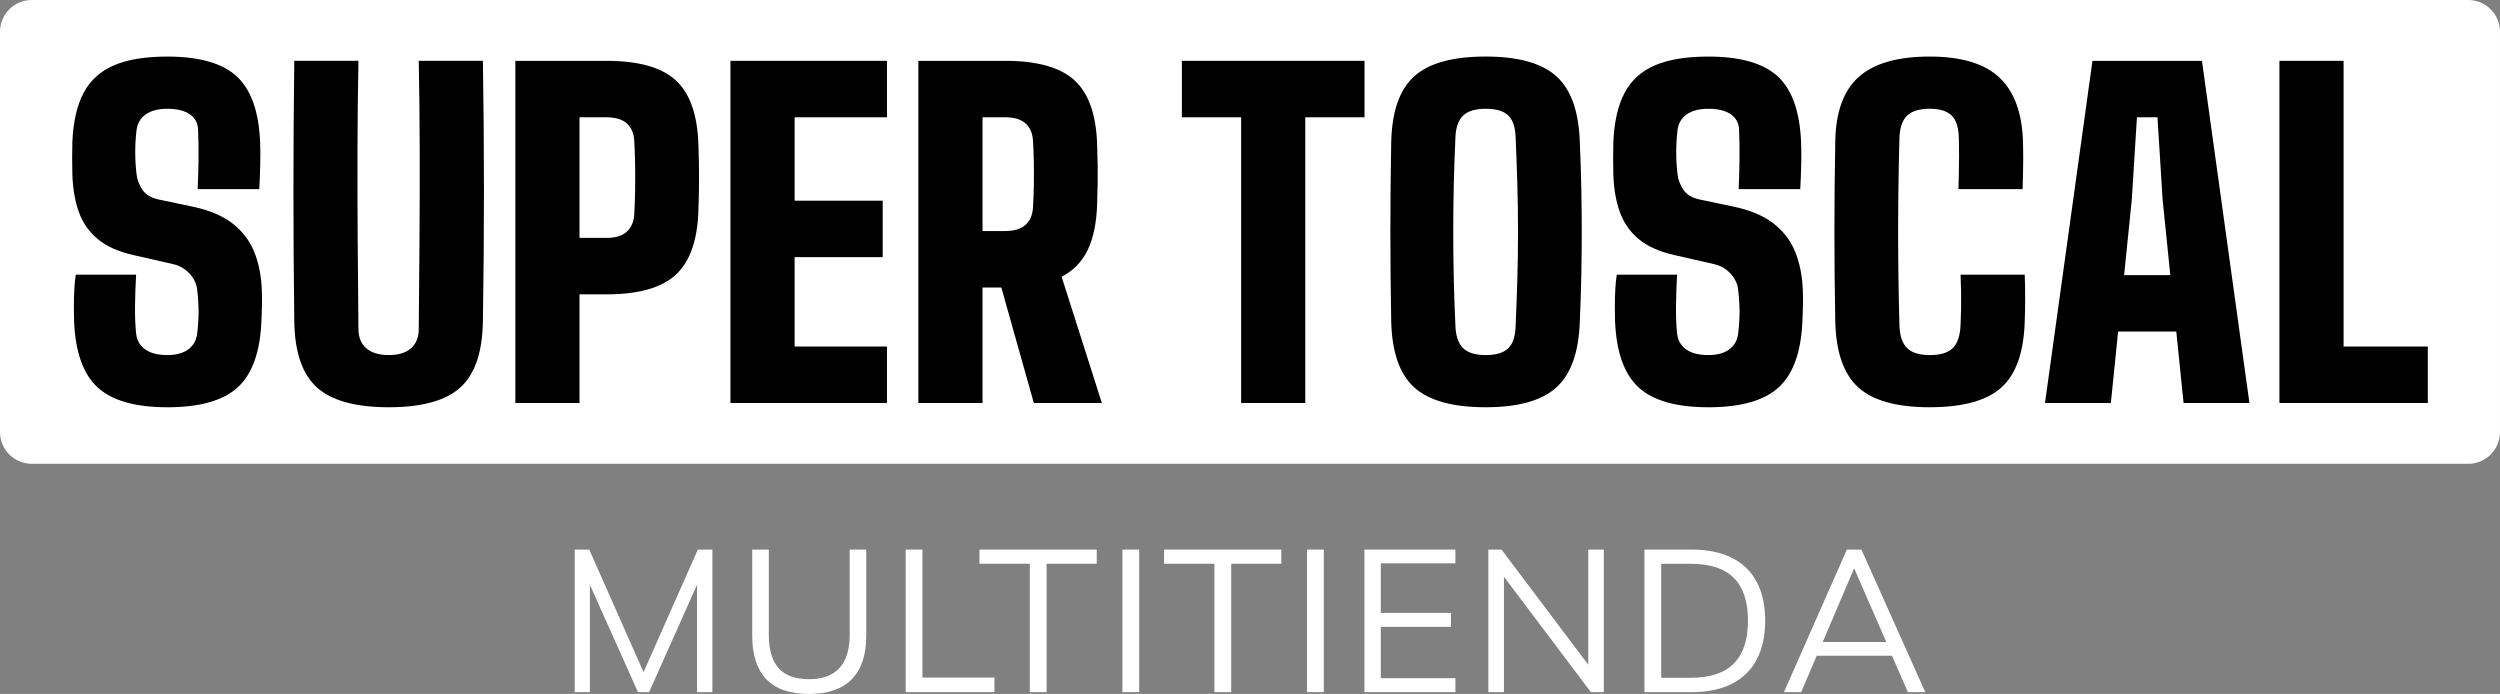
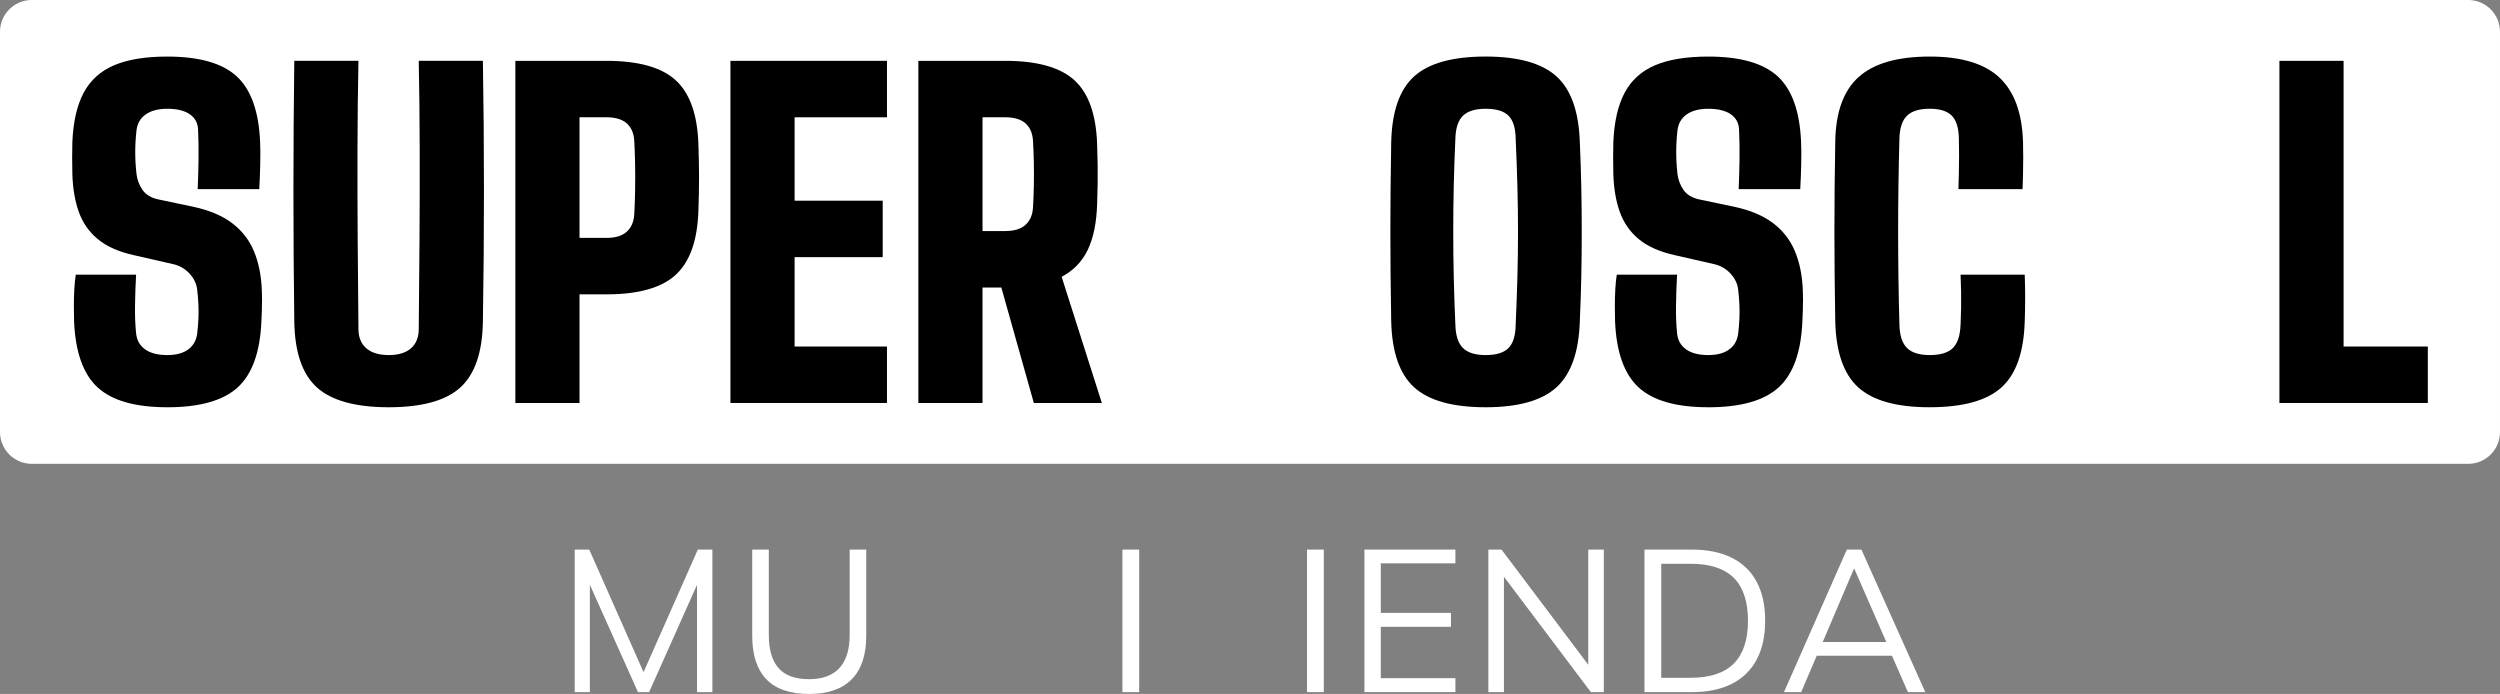
<svg xmlns="http://www.w3.org/2000/svg" id="Capa_2" width="216.153" height="60" viewBox="0 0 216.153 60">
  <rect x="0" y="0" width="216.153" height="60" fill="#808080" stroke="none" />
  <defs>
    <style>.cls-1{fill:#fff;}</style>
  </defs>
  <g id="Logo">
    <path class="cls-1" d="M49.689,59.843v-12.325h1.258l4.948,11.171h-.507l4.948-11.171h1.258v12.325h-1.328v-10.454h.524l-4.668,10.454h-.961l-4.685-10.454h.524v10.454h-1.311Z" />
    <path class="cls-1" d="M69.967,60c-1.667,0-2.905-.425-3.714-1.276-.81-.85-1.215-2.103-1.215-3.758v-7.447h1.434v7.377c0,1.271.28,2.227.839,2.867s1.445.961,2.657.961c1.142,0,2.01-.32,2.605-.961.594-.641.891-1.597.891-2.867v-7.377h1.434v7.447c0,1.655-.417,2.908-1.25,3.758-.833.851-2.06,1.276-3.68,1.276Z" />
-     <path class="cls-1" d="M78.305,59.843v-12.325h1.451v11.066h6.224v1.259h-7.675Z" />
-     <path class="cls-1" d="M89.039,59.843v-11.101h-4.353v-1.224h10.139v1.224h-4.335v11.101h-1.45Z" />
    <path class="cls-1" d="M97.045,59.843v-12.325h1.451v12.325h-1.451Z" />
-     <path class="cls-1" d="M105,59.843v-11.101h-4.353v-1.224h10.139v1.224h-4.335v11.101h-1.45Z" />
    <path class="cls-1" d="M113.006,59.843v-12.325h1.451v12.325h-1.451Z" />
    <path class="cls-1" d="M117.97,59.843v-12.325h7.867v1.189h-6.451v4.283h6.066v1.206h-6.066v4.44h6.451v1.206h-7.867Z" />
    <path class="cls-1" d="M128.686,59.843v-12.325h1.136l7.902,10.489h-.402v-10.489h1.346v12.325h-1.119l-7.902-10.489h.385v10.489h-1.346Z" />
    <path class="cls-1" d="M142.182,59.843v-12.325h4.091c1.364,0,2.518.237,3.461.708.944.472,1.661,1.166,2.15,2.08.489.915.734,2.037.734,3.366,0,1.317-.245,2.436-.734,3.357-.489.92-1.206,1.619-2.15,2.097s-2.097.717-3.461.717h-4.091ZM143.633,58.602h2.535c1.679,0,2.925-.411,3.741-1.232.815-.822,1.223-2.054,1.223-3.697,0-1.655-.408-2.89-1.223-3.706-.816-.815-2.062-1.223-3.741-1.223h-2.535v9.859Z" />
    <path class="cls-1" d="M154.244,59.843l5.437-12.325h1.258l5.524,12.325h-1.503l-1.538-3.514.646.367h-7.534l.699-.367-1.503,3.514h-1.486ZM160.292,49.179l-2.831,6.643-.419-.315h6.503l-.315.315-2.902-6.643h-.035Z" />
    <path class="cls-1" d="M213.405,40.102H2.748c-.759,0-1.446-.308-1.943-.805s-.805-1.184-.805-1.943V2.748c0-.759.308-1.446.805-1.943s1.184-.805,1.943-.805h210.657c.759,0,1.446.308,1.943.805s.805,1.184.805,1.943v34.607c0,.759-.308,1.446-.805,1.943s-1.184.805-1.943.805Z" />
    <path d="M14.466,35.212c-2.774,0-4.783-.574-6.028-1.719-1.245-1.147-1.923-3.051-2.033-5.714-.013-.394-.019-.829-.019-1.303s.012-.949.037-1.423c.024-.474.067-.91.129-1.304h5.214c-.049.9-.08,1.788-.092,2.662-.013.876.018,1.677.092,2.403.061.605.323,1.07.785,1.396.462.327,1.1.49,1.914.49.764,0,1.368-.163,1.812-.49.444-.326.703-.791.776-1.396.049-.418.083-.835.102-1.248.018-.412.018-.826,0-1.239-.019-.412-.053-.829-.102-1.248-.049-.518-.271-.992-.665-1.423-.395-.431-.888-.709-1.48-.833l-3.401-.776c-1.294-.296-2.318-.757-3.069-1.386-.752-.629-1.294-1.411-1.627-2.348s-.518-2.021-.555-3.254c-.012-.543-.018-1.026-.018-1.451s.006-.866.018-1.322c.074-1.762.4-3.186.98-4.271.579-1.084,1.457-1.876,2.635-2.375,1.177-.5,2.708-.749,4.594-.749,2.761,0,4.761.571,6,1.71,1.239,1.141,1.914,3.035,2.024,5.686.025.531.028,1.178.01,1.942-.019.764-.046,1.473-.083,2.126h-5.325c.037-.851.062-1.7.074-2.551s0-1.701-.037-2.552c-.012-.592-.25-1.047-.712-1.368-.461-.32-1.112-.48-1.95-.48-.776,0-1.396.16-1.859.48-.461.321-.73.776-.803,1.368-.074.629-.111,1.264-.111,1.905s.037,1.275.111,1.904c.061.494.234.946.518,1.359.283.413.739.687,1.368.823l2.995.629c1.392.296,2.517.767,3.374,1.414.856.647,1.488,1.457,1.895,2.431.406.973.635,2.095.684,3.364.012.284.018.58.018.888s-.006.616-.018.924c-.013.309-.025.605-.037.888-.111,2.662-.795,4.567-2.052,5.714-1.257,1.146-3.285,1.719-6.083,1.719Z" />
    <path d="M33.617,35.212c-2.884,0-4.958-.574-6.221-1.719-1.264-1.147-1.914-3.051-1.951-5.714-.049-3.722-.074-7.479-.074-11.269s.025-7.54.074-11.251h5.547c-.049,2.478-.077,5.03-.083,7.655-.007,2.625,0,5.251.018,7.876.019,2.625.04,5.177.065,7.655,0,.715.225,1.27.675,1.664.449.394,1.099.591,1.95.591.839,0,1.48-.197,1.923-.591s.666-.949.666-1.664c.024-2.478.046-5.03.064-7.655.019-2.625.025-5.251.019-7.876-.007-2.625-.034-5.177-.083-7.655h5.546c.062,3.71.092,7.46.092,11.251s-.03,7.546-.092,11.269c-.037,2.662-.684,4.567-1.941,5.714-1.258,1.146-3.322,1.719-6.194,1.719Z" />
    <path d="M44.559,34.842V5.26h7.876c2.762,0,4.755.558,5.981,1.673s1.883,2.961,1.969,5.538c.037,1.035.055,1.996.055,2.884s-.018,1.849-.055,2.884c-.086,2.564-.742,4.407-1.969,5.528-1.227,1.122-3.22,1.683-5.981,1.683h-2.329v9.392h-5.547ZM50.106,20.569h2.329c.776,0,1.362-.179,1.756-.537.394-.357.611-.857.647-1.498.037-.604.062-1.285.074-2.043.012-.757.012-1.516,0-2.274-.012-.757-.037-1.438-.074-2.042-.036-.654-.253-1.156-.647-1.508-.394-.351-.98-.527-1.756-.527h-2.329v10.428Z" />
    <path d="M63.155,34.842V5.26h13.534v4.881h-7.987v7.211h7.617v4.881h-7.617v7.728h7.987v4.881h-13.534Z" />
    <path d="M79.403,34.842V5.26h7.507c2.761,0,4.754.558,5.98,1.673s1.883,2.961,1.969,5.538c.025.69.04,1.294.046,1.812s.006,1.035,0,1.553-.021,1.121-.046,1.812c-.049,1.603-.317,2.916-.803,3.939-.488,1.023-1.243,1.806-2.265,2.347l3.476,10.909h-5.88l-2.81-9.984h-1.627v9.984h-5.547ZM84.951,19.977h1.96c.776,0,1.361-.179,1.756-.537.394-.357.61-.857.647-1.498.037-.604.061-1.235.073-1.895.013-.659.013-1.319,0-1.978-.012-.659-.036-1.291-.073-1.895-.037-.654-.253-1.156-.647-1.508-.395-.351-.98-.527-1.756-.527h-1.96v9.836Z" />
-     <path d="M107.309,34.842V10.141h-5.122v-4.881h15.79v4.881h-5.121v24.701h-5.547Z" />
    <path d="M128.458,35.212c-2.86,0-4.921-.574-6.184-1.719-1.264-1.147-1.926-3.051-1.988-5.714-.024-1.392-.043-2.723-.055-3.993s-.018-2.521-.018-3.754.006-2.487.018-3.763.031-2.603.055-3.984c.062-2.65.724-4.545,1.988-5.686,1.263-1.14,3.324-1.71,6.184-1.71,2.811,0,4.847.571,6.111,1.71,1.263,1.141,1.938,3.035,2.024,5.686.062,1.393.105,2.727.129,4.003.025,1.276.037,2.533.037,3.772s-.012,2.49-.037,3.754c-.024,1.263-.067,2.585-.129,3.965-.086,2.662-.761,4.567-2.024,5.714-1.264,1.146-3.3,1.719-6.111,1.719ZM128.458,30.7c.912,0,1.569-.203,1.969-.61.4-.406.607-1.078.62-2.015.061-1.355.11-2.702.147-4.039s.055-2.672.055-4.003-.018-2.668-.055-4.012c-.037-1.343-.086-2.686-.147-4.03-.013-.924-.22-1.587-.62-1.987s-1.057-.601-1.969-.601c-.9,0-1.556.201-1.969.601s-.632,1.063-.656,1.987c-.062,1.344-.108,2.687-.138,4.03-.031,1.344-.046,2.681-.046,4.012s.015,2.666.046,4.003c.03,1.337.076,2.684.138,4.039.024.937.243,1.609.656,2.015.413.407,1.069.61,1.969.61Z" />
    <path d="M147.701,35.212c-2.774,0-4.783-.574-6.028-1.719-1.245-1.147-1.923-3.051-2.033-5.714-.013-.394-.019-.829-.019-1.303s.012-.949.037-1.423c.024-.474.067-.91.129-1.304h5.214c-.049.9-.08,1.788-.092,2.662-.013.876.018,1.677.092,2.403.061.605.323,1.07.785,1.396.462.327,1.1.49,1.914.49.764,0,1.368-.163,1.812-.49.444-.326.703-.791.776-1.396.049-.418.083-.835.102-1.248.018-.412.018-.826,0-1.239-.019-.412-.053-.829-.102-1.248-.049-.518-.271-.992-.665-1.423-.395-.431-.888-.709-1.48-.833l-3.401-.776c-1.294-.296-2.318-.757-3.069-1.386-.752-.629-1.294-1.411-1.627-2.348s-.518-2.021-.555-3.254c-.012-.543-.018-1.026-.018-1.451s.006-.866.018-1.322c.074-1.762.4-3.186.98-4.271.579-1.084,1.457-1.876,2.635-2.375,1.177-.5,2.708-.749,4.594-.749,2.761,0,4.761.571,6,1.71,1.239,1.141,1.914,3.035,2.024,5.686.025.531.028,1.178.01,1.942-.019.764-.046,1.473-.083,2.126h-5.325c.037-.851.062-1.7.074-2.551s0-1.701-.037-2.552c-.012-.592-.25-1.047-.712-1.368-.461-.32-1.112-.48-1.95-.48-.776,0-1.396.16-1.859.48-.461.321-.73.776-.803,1.368-.074.629-.111,1.264-.111,1.905s.037,1.275.111,1.904c.061.494.234.946.518,1.359.283.413.739.687,1.368.823l2.995.629c1.392.296,2.517.767,3.374,1.414.856.647,1.488,1.457,1.895,2.431.406.973.635,2.095.684,3.364.012.284.018.58.018.888s-.006.616-.018.924c-.013.309-.025.605-.037.888-.111,2.662-.795,4.567-2.052,5.714-1.257,1.146-3.285,1.719-6.083,1.719Z" />
    <path d="M166.851,35.212c-2.86,0-4.921-.574-6.184-1.719-1.264-1.147-1.926-3.051-1.988-5.714-.024-1.38-.043-2.705-.055-3.975-.012-1.269-.018-2.524-.018-3.763s.006-2.499.018-3.781.031-2.619.055-4.012c.037-2.551.712-4.416,2.025-5.592,1.312-1.178,3.361-1.766,6.147-1.766,2.724,0,4.731.605,6.019,1.813s1.969,3.068,2.043,5.583c.012.407.018.848.018,1.322s-.006.949-.018,1.423c-.013.475-.025.916-.037,1.322h-5.547c.012-.455.025-.934.037-1.432.012-.5.018-.999.018-1.498s-.006-.977-.018-1.433c-.012-.924-.216-1.587-.61-1.987-.395-.4-1.029-.601-1.905-.601-.9,0-1.556.201-1.969.601s-.632,1.063-.656,1.987c-.037,1.356-.065,2.706-.083,4.049s-.028,2.681-.028,4.012.01,2.662.028,3.993.046,2.675.083,4.03c.024.937.243,1.609.656,2.015.413.407,1.069.61,1.969.61.925,0,1.59-.203,1.997-.61s.629-1.078.665-2.015c.025-.53.04-1.017.047-1.461.006-.443.006-.894,0-1.35-.007-.455-.022-.961-.047-1.516h5.547c.025.592.037,1.264.037,2.015s-.012,1.423-.037,2.015c-.074,2.662-.742,4.567-2.006,5.714-1.264,1.146-3.331,1.719-6.203,1.719Z" />
-     <path d="M176.813,34.842l4.104-29.582h9.467l4.105,29.582h-5.696l-.628-6.175h-5.03l-.628,6.175h-5.695ZM183.653,23.786h3.994l-.666-6.545-.443-7.1h-1.775l-.443,7.1-.666,6.545Z" />
    <path d="M197.082,34.842V5.26h5.547v24.701h7.284v4.881h-12.832Z" />
  </g>
</svg>